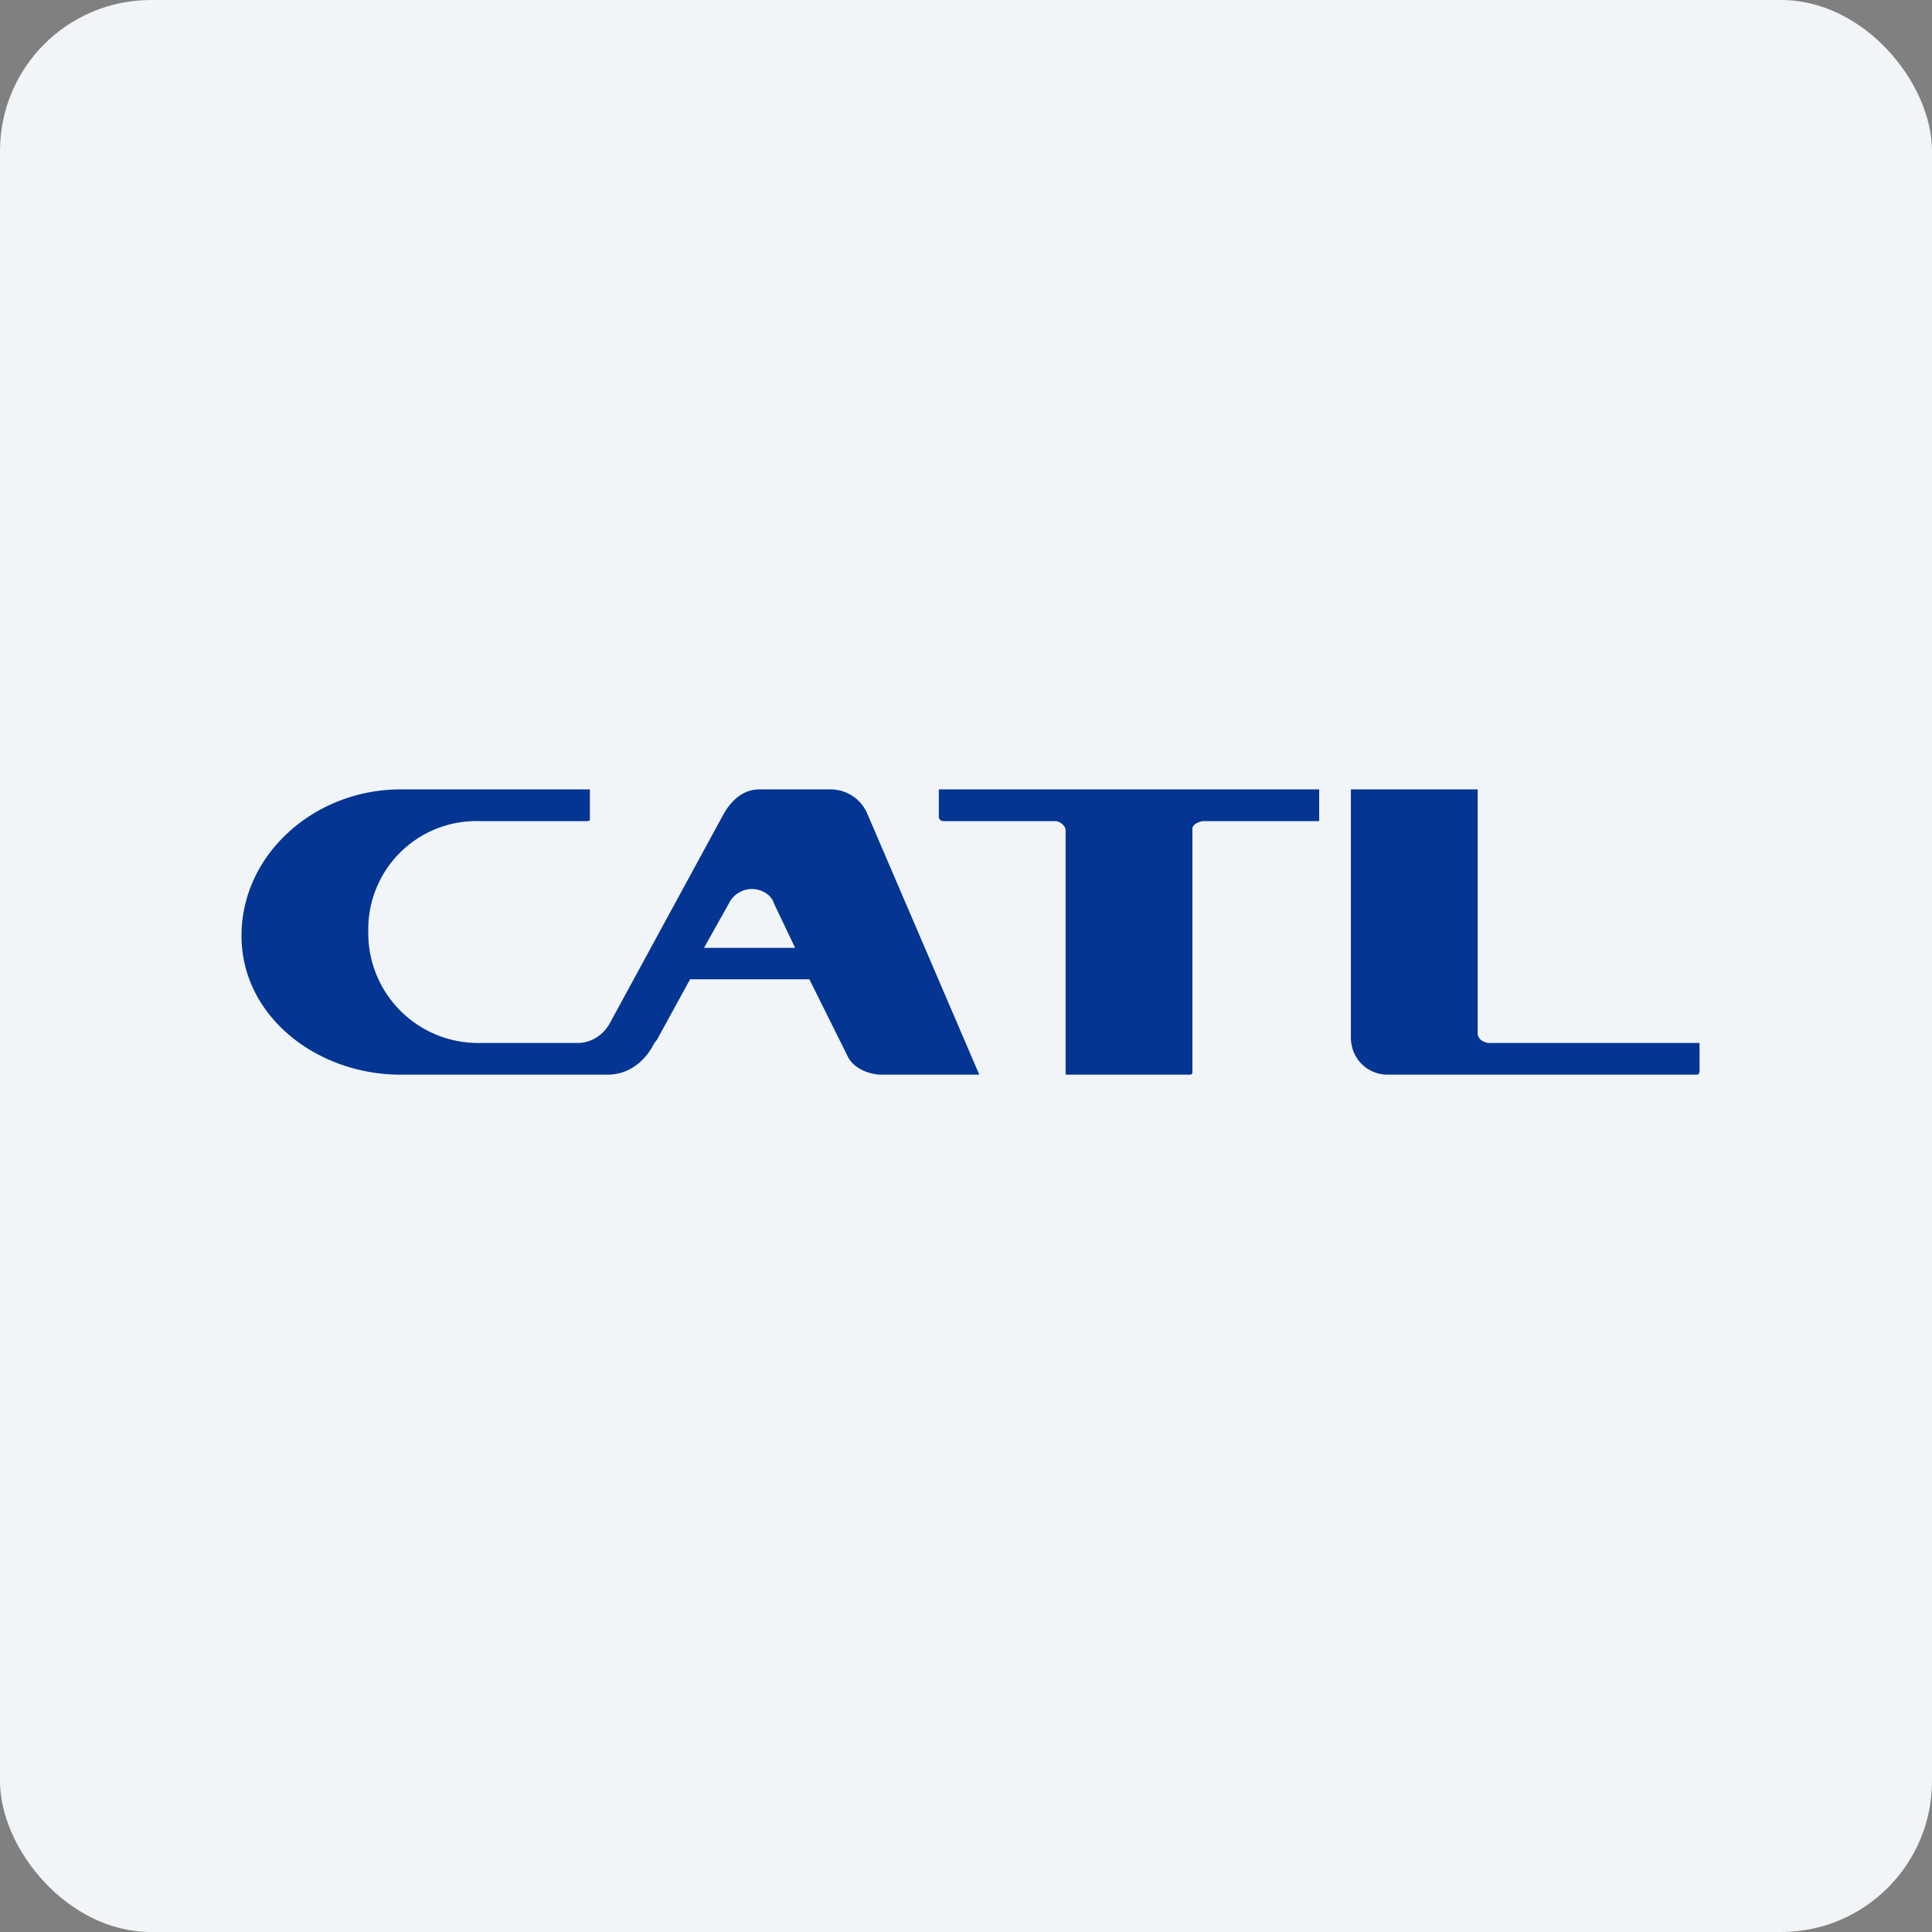
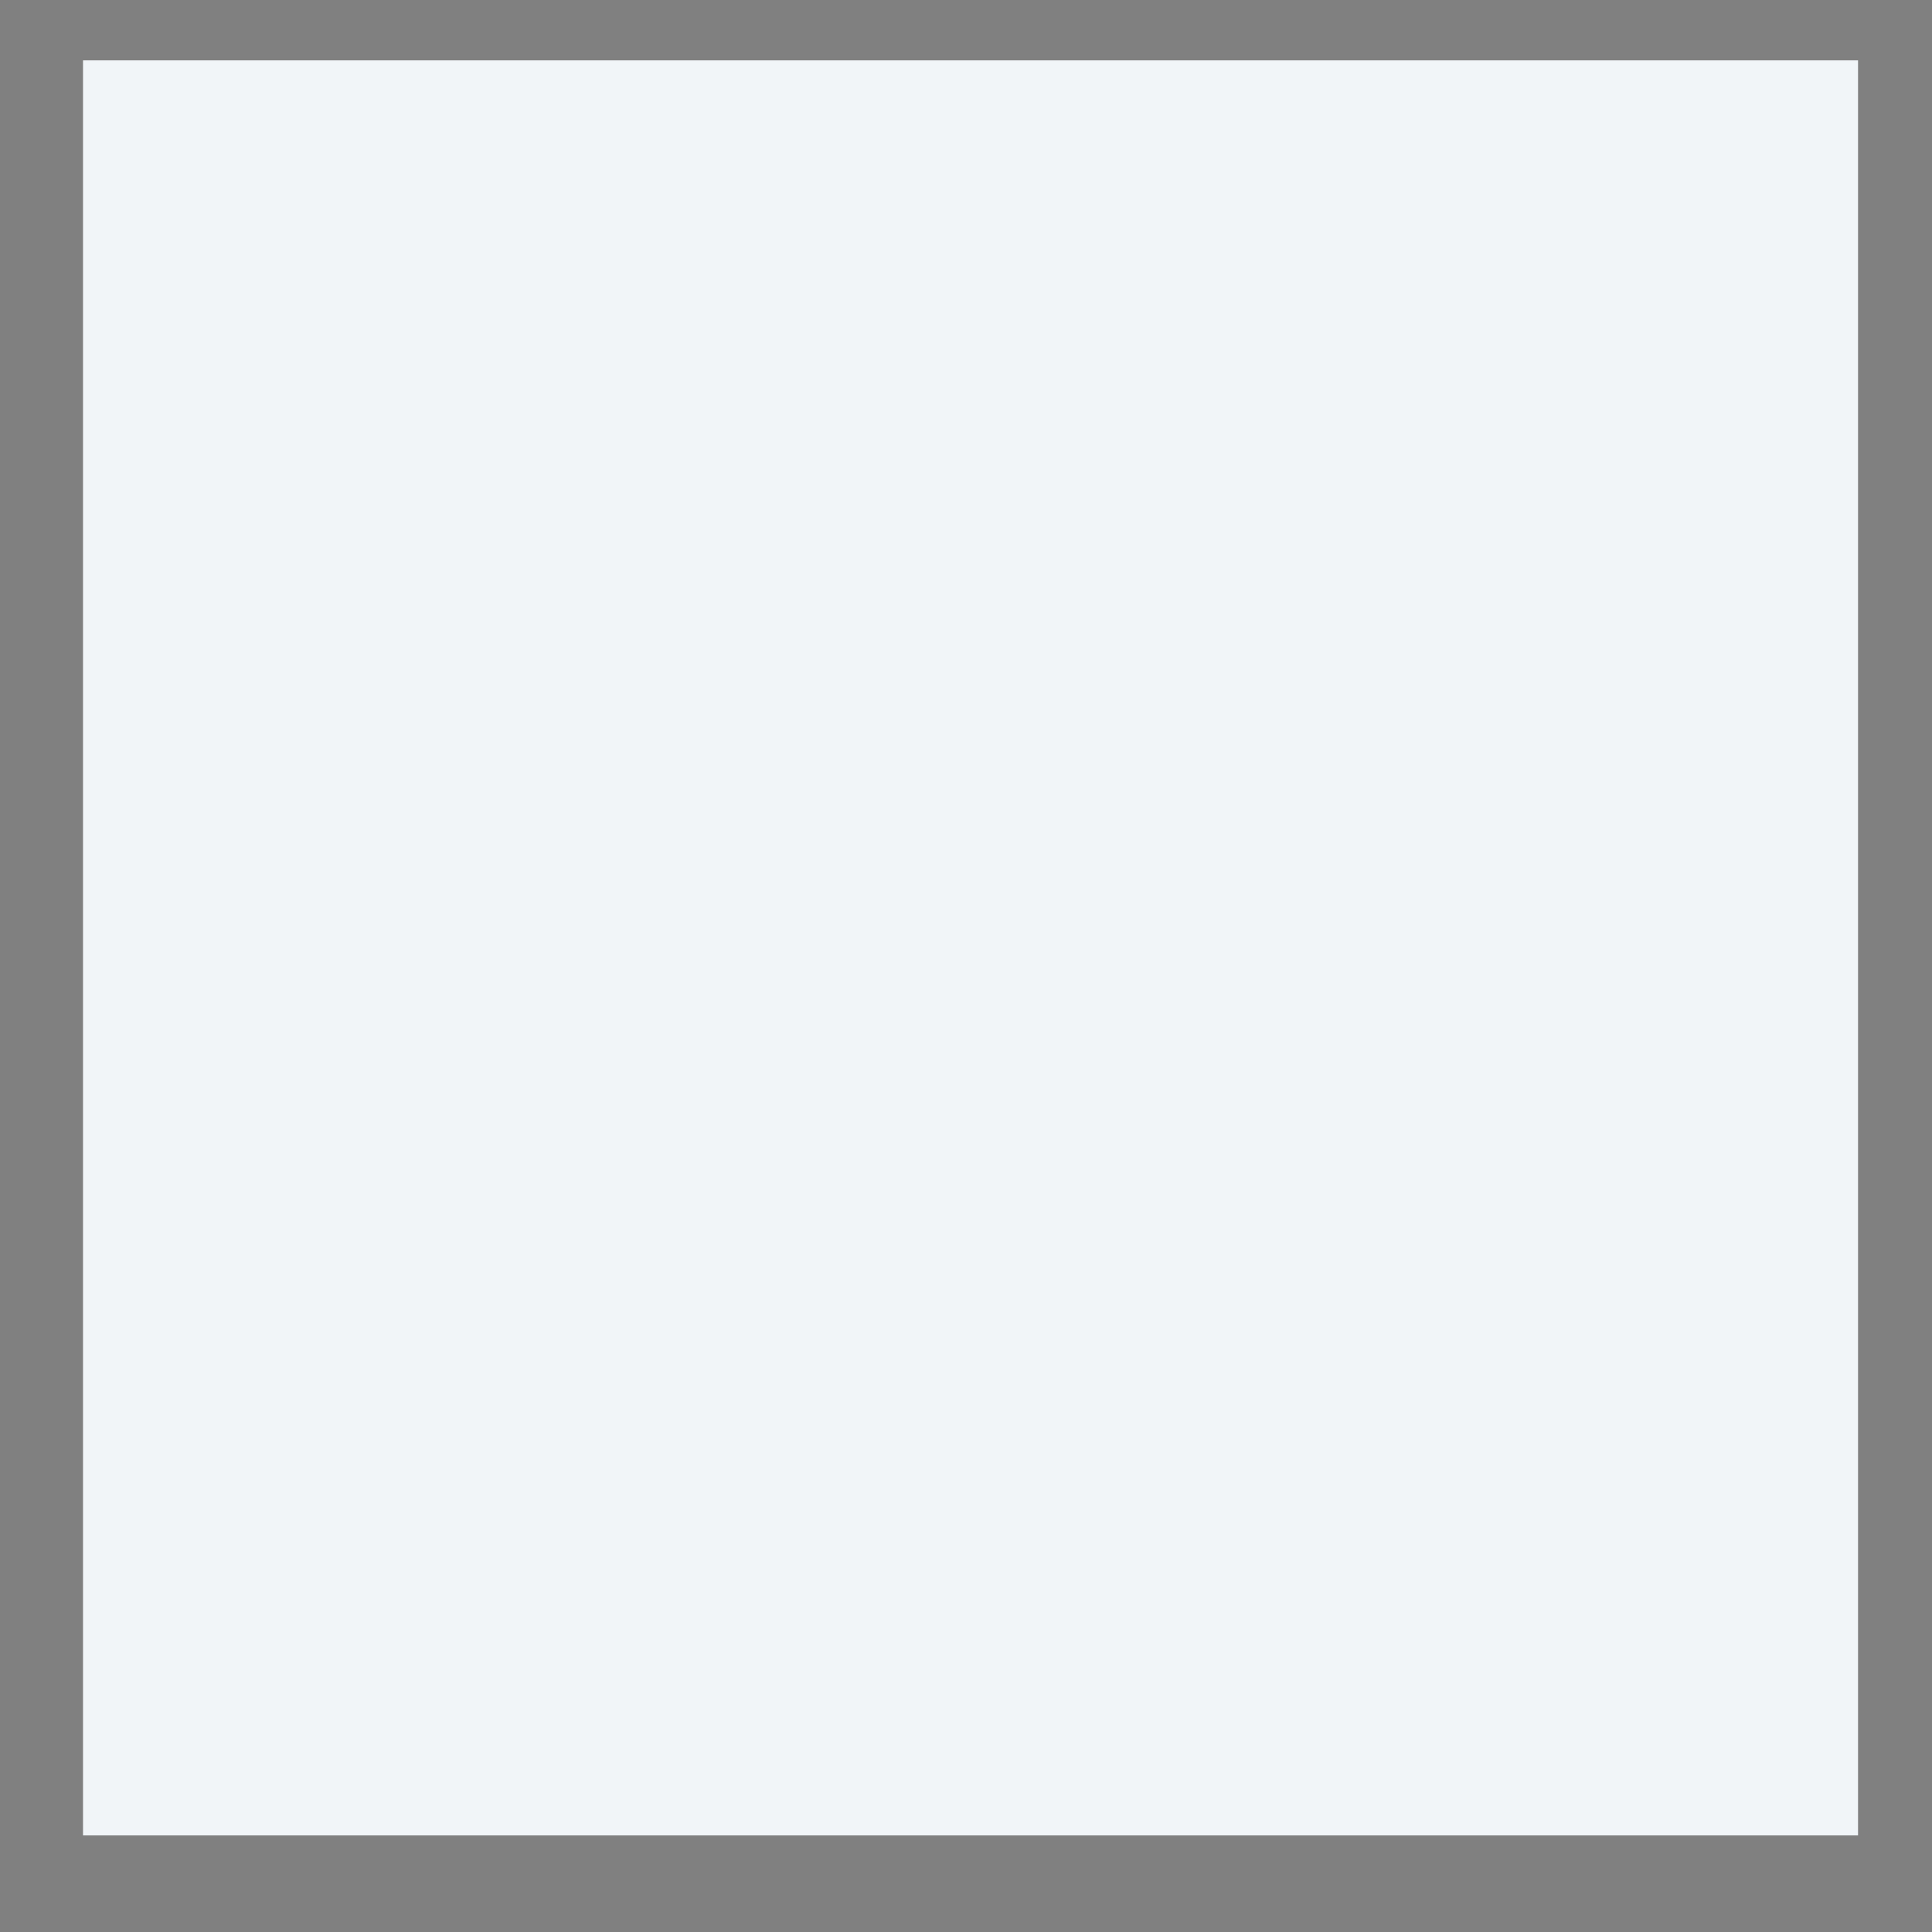
<svg xmlns="http://www.w3.org/2000/svg" width="64" height="64" viewBox="0 0 64 64">
  <rect x="0" y="0" width="64" height="64" fill="#808080" stroke="none" />
-   <rect x="0" y="0" width="64" height="64" rx="5" ry="5" fill="#f1f5f8" />
  <path fill="#f1f5f8" d="M 2.75,2 L 61.55,2 L 61.55,60.80 L 2.75,60.80 L 2.75,2" />
-   <path d="M 27.53,26.15 L 25.15,26.15 C 24.64,26.15 24.25,26.49 23.99,26.93 L 20.22,33.86 C 20.02,34.25 19.62,34.55 19.13,34.55 L 15.85,34.55 A 3.64,3.64 0 0,1 12.20,30.83 A 3.58,3.58 0 0,1 15.85,27.20 L 19.45,27.20 C 19.55,27.20 19.54,27.16 19.54,27.12 L 19.54,26.15 L 13.26,26.15 C 10.44,26.15 8,28.28 8,31 C 8,33.66 10.49,35.60 13.27,35.60 L 20.13,35.60 C 20.82,35.60 21.37,35.16 21.66,34.58 L 21.77,34.43 L 22.86,32.44 L 26.81,32.44 L 28.07,34.97 C 28.22,35.31 28.62,35.55 29.12,35.60 L 32.44,35.60 L 28.72,26.93 A 1.32,1.32 0 0,0 27.53,26.15 M 23.32,31.40 L 24.20,29.83 A 0.86,0.86 0 0,1 24.89,29.45 C 25.24,29.45 25.55,29.64 25.64,29.93 L 26.34,31.40 L 23.33,31.40 L 23.32,31.40 M 49.28,34.55 C 49.13,34.50 49,34.46 48.95,34.27 L 48.95,26.15 L 44.75,26.15 L 44.75,34.37 C 44.75,35.06 45.29,35.60 45.97,35.60 L 56.21,35.60 C 56.30,35.60 56.30,35.49 56.30,35.45 L 56.30,34.55 L 49.27,34.55 L 49.28,34.55 M 31.10,27.06 L 31.10,26.15 L 43.70,26.15 L 43.70,27.20 L 39.89,27.20 C 39.73,27.20 39.50,27.31 39.50,27.45 L 39.50,35.51 C 39.50,35.55 39.50,35.60 39.40,35.60 L 35.30,35.60 L 35.30,27.50 C 35.30,27.36 35.11,27.20 34.95,27.20 L 31.26,27.20 C 31.15,27.20 31.10,27.12 31.10,27.06 L 31.10,27.06" fill="#043593" />
</svg>